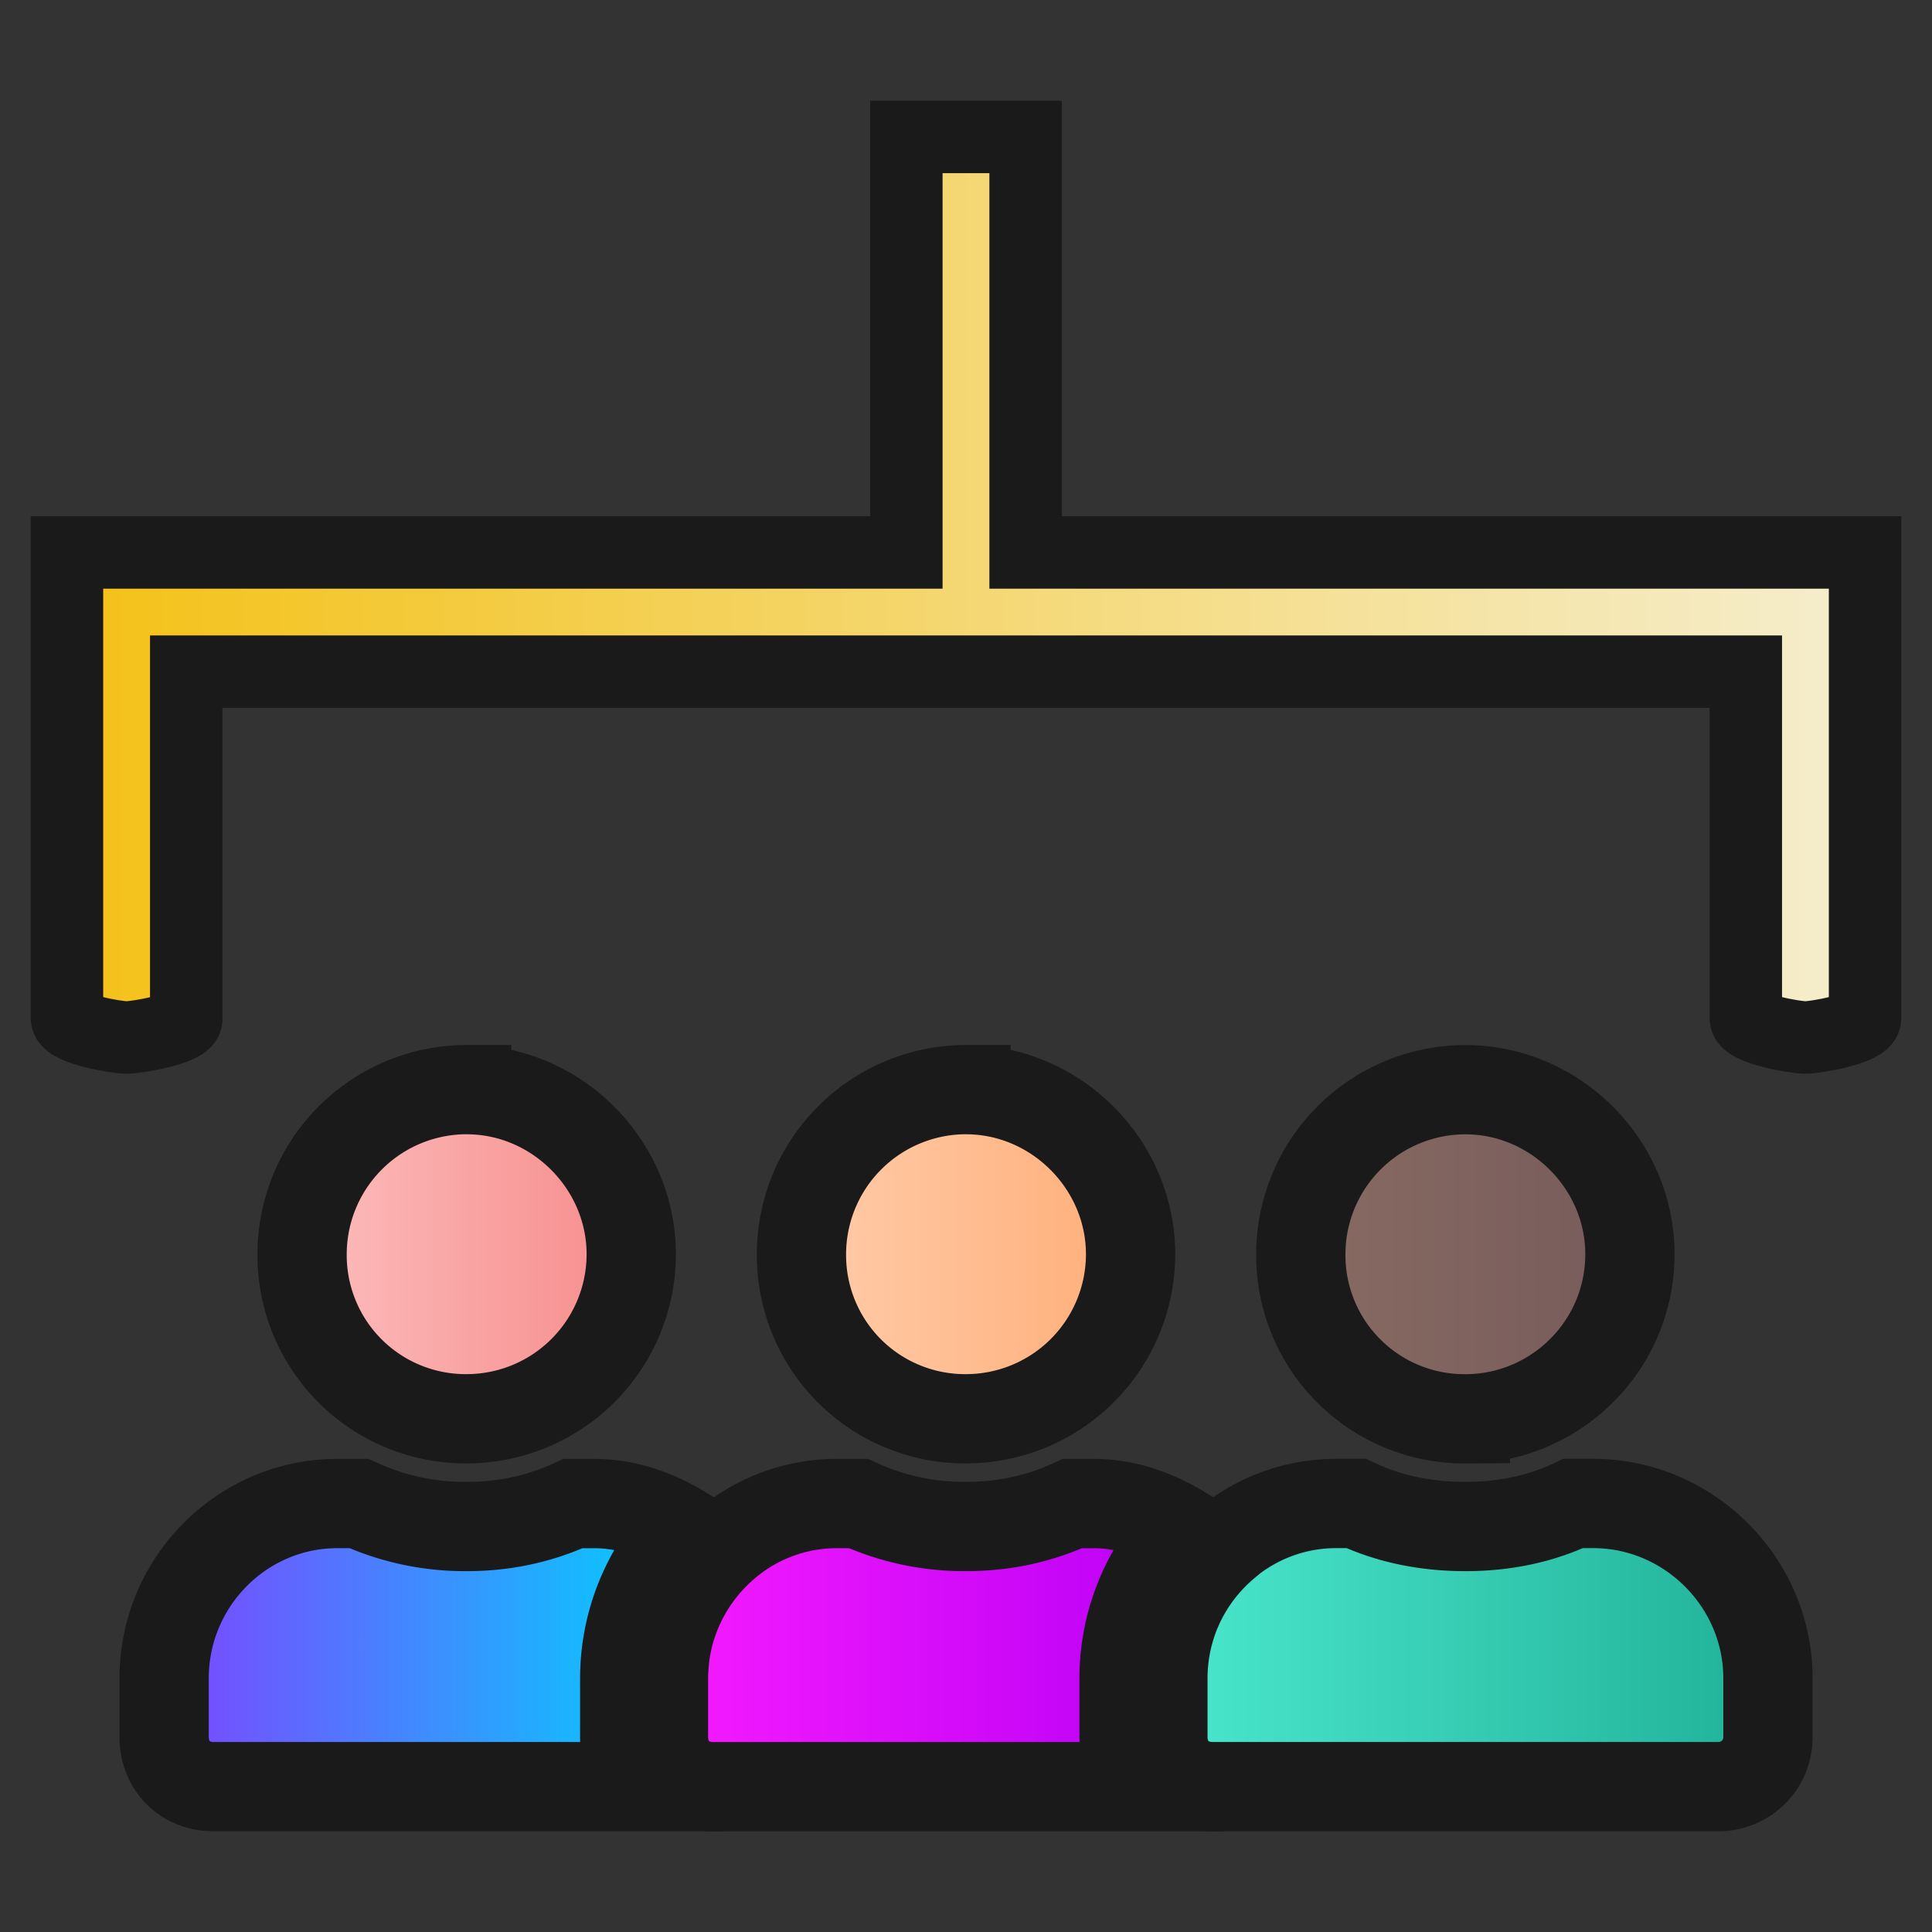
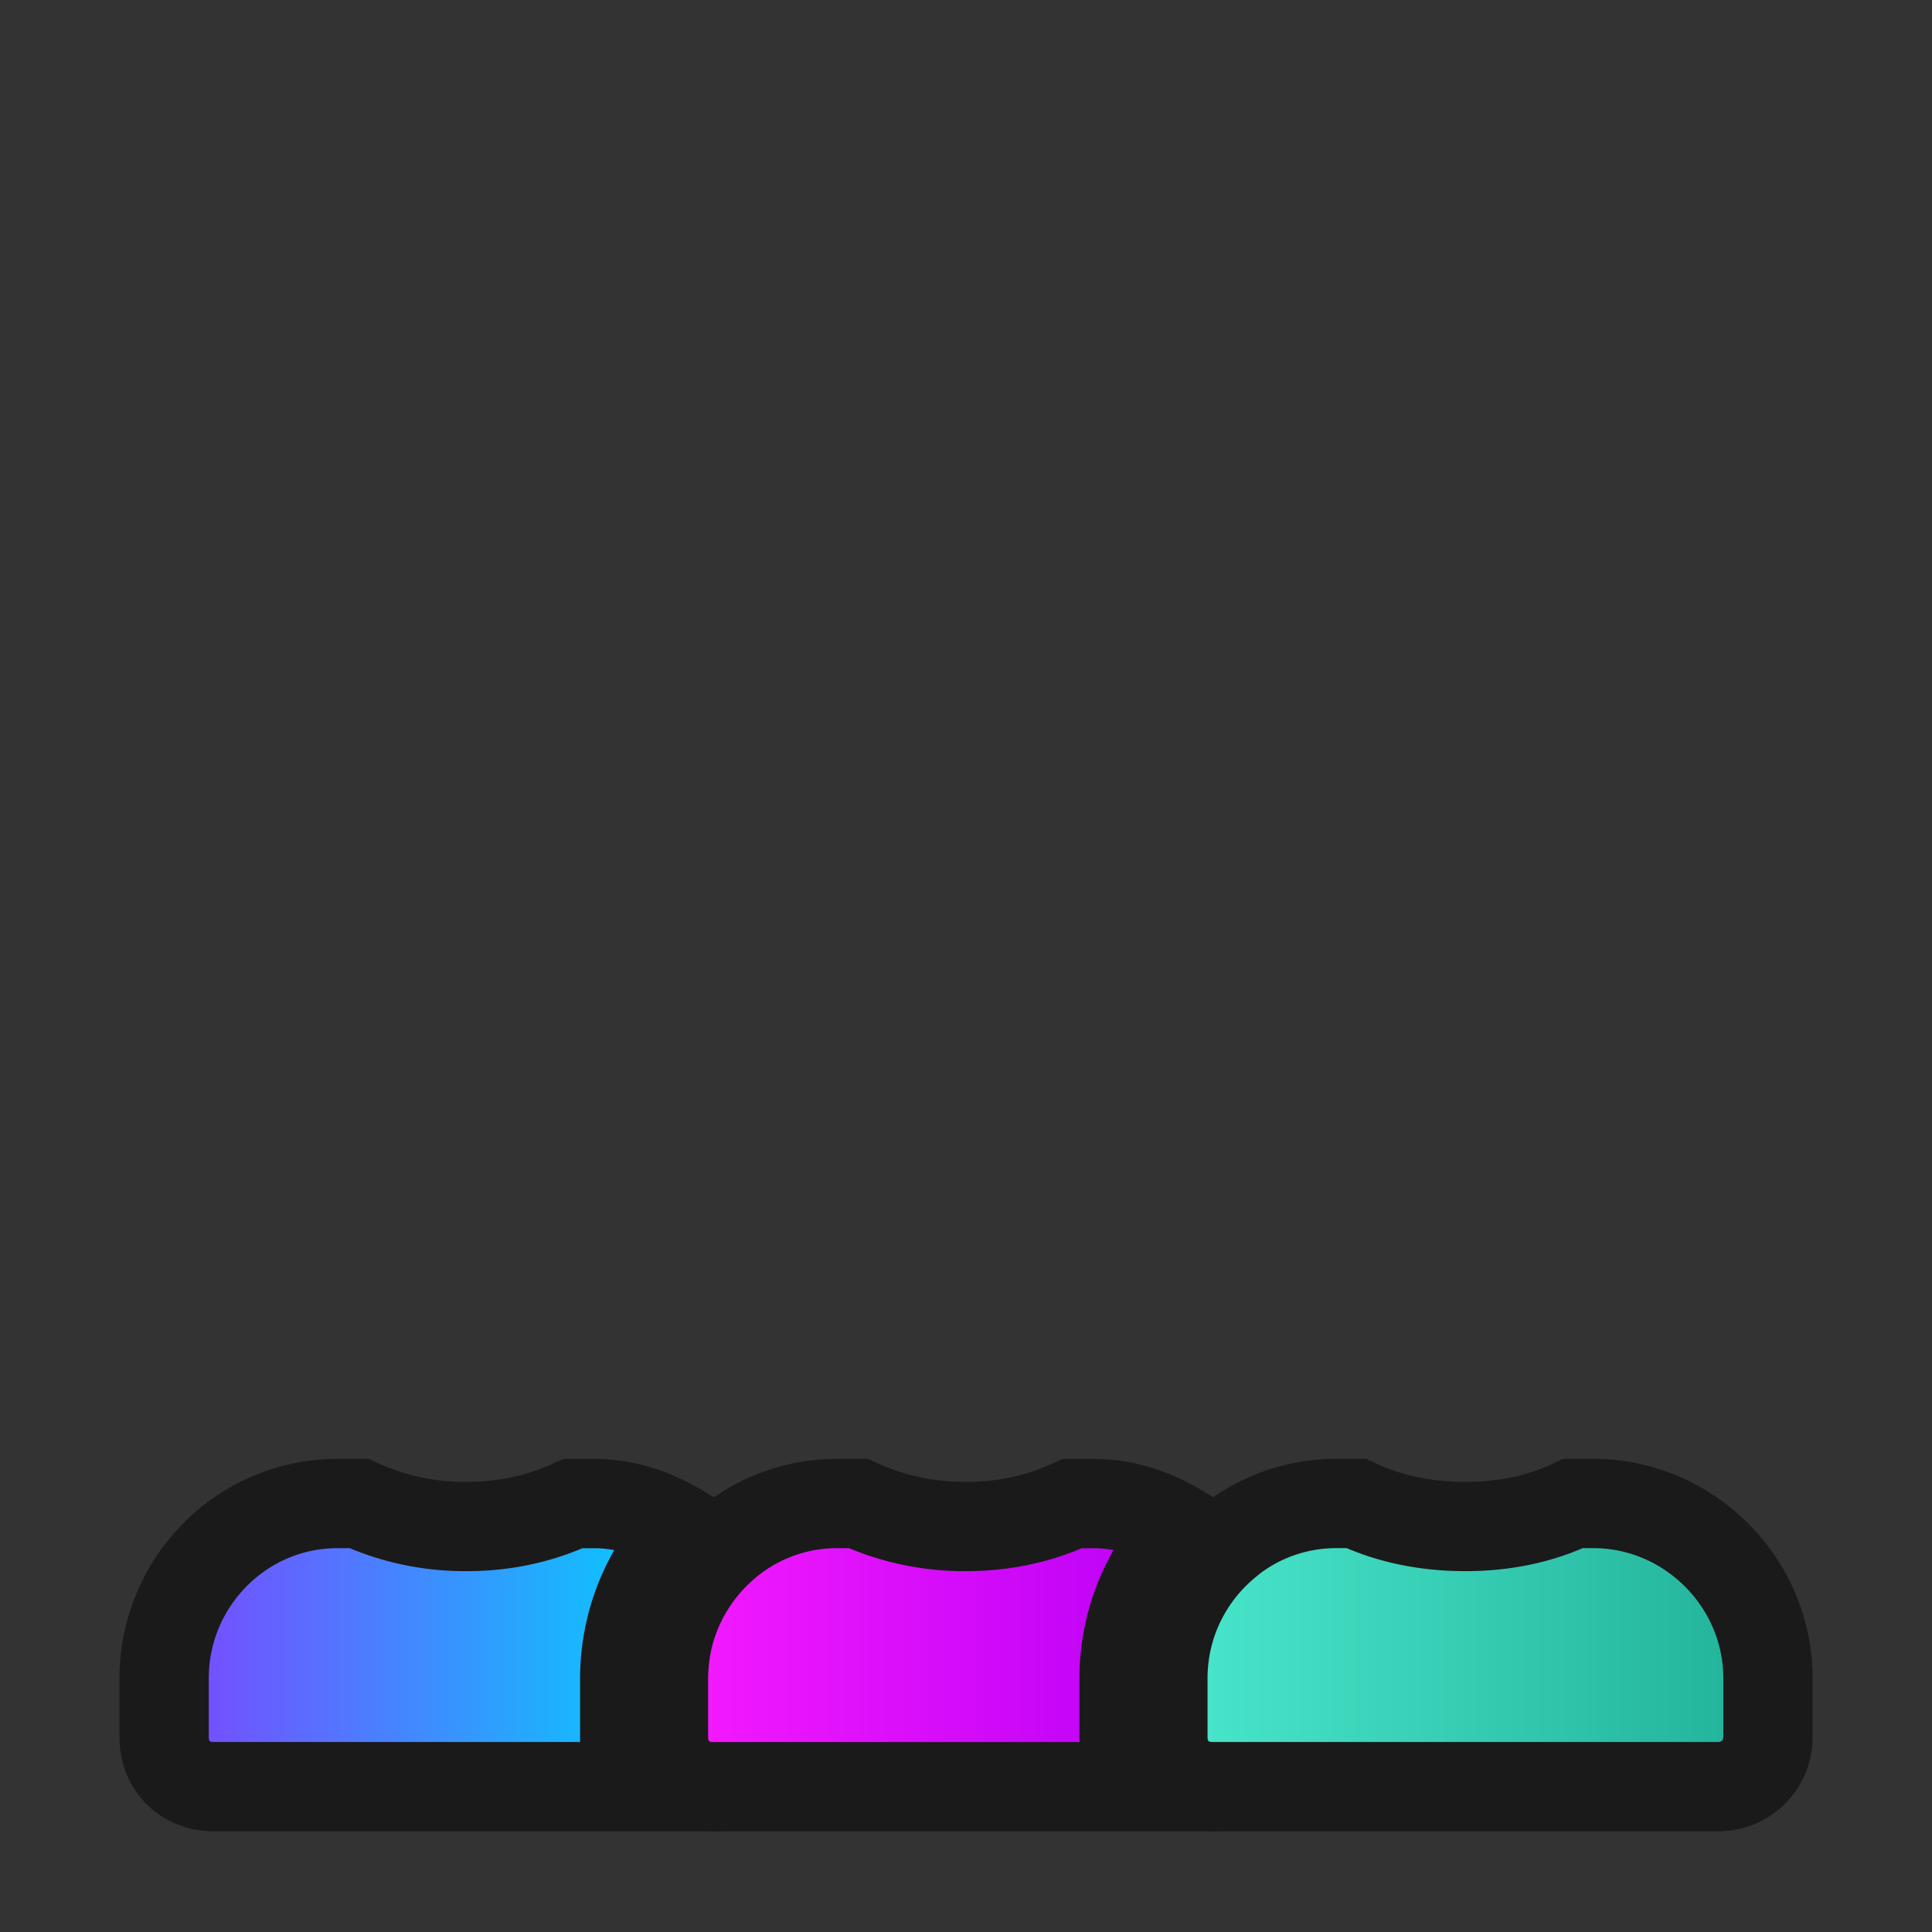
<svg xmlns="http://www.w3.org/2000/svg" xmlns:xlink="http://www.w3.org/1999/xlink" xml:space="preserve" width="48" height="48">
  <rect width="100%" height="100%" fill="#333333" stroke="none" />
  <defs>
    <linearGradient id="g">
      <stop style="stop-color:#f4bf0e;stop-opacity:1" offset="0" />
      <stop style="stop-color:#f5f0d7;stop-opacity:1" offset="1" />
    </linearGradient>
    <linearGradient id="a">
      <stop style="stop-color:#4ae8cd;stop-opacity:1" offset="0" />
      <stop style="stop-color:#21b199;stop-opacity:1" offset="1" />
    </linearGradient>
    <linearGradient id="b">
      <stop style="stop-color:#f71bff;stop-opacity:1" offset="0" />
      <stop style="stop-color:#b900f5;stop-opacity:1" offset="1" />
    </linearGradient>
    <linearGradient id="c">
      <stop style="stop-color:#7e45ff;stop-opacity:1" offset="0" />
      <stop style="stop-color:#00d2fe;stop-opacity:1" offset="1" />
    </linearGradient>
    <linearGradient id="f">
      <stop style="stop-color:#fcbdbd;stop-opacity:1" offset="0" />
      <stop style="stop-color:#f78c8c;stop-opacity:1" offset="1" />
    </linearGradient>
    <linearGradient id="d">
      <stop style="stop-color:#fca;stop-opacity:1" offset="0" />
      <stop style="stop-color:#ffae78;stop-opacity:1" offset="1" />
    </linearGradient>
    <linearGradient id="e">
      <stop style="stop-color:#886b62;stop-opacity:1" offset="0" />
      <stop style="stop-color:#775b5b;stop-opacity:1" offset="1" />
    </linearGradient>
    <linearGradient xlink:href="#a" id="j" x1="28.742" y1="39.419" x2="43.774" y2="39.419" gradientUnits="userSpaceOnUse" />
    <linearGradient xlink:href="#b" id="h" x1="16.335" y1="39.42" x2="29.242" y2="39.42" gradientUnits="userSpaceOnUse" />
    <linearGradient xlink:href="#c" id="i" x1="3.929" y1="39.42" x2="16.838" y2="39.42" gradientUnits="userSpaceOnUse" />
    <linearGradient xlink:href="#d" id="l" x1="19.763" y1="29.707" x2="27.94" y2="29.707" gradientUnits="userSpaceOnUse" />
    <linearGradient xlink:href="#e" id="k" x1="32.169" y1="29.708" x2="40.346" y2="29.708" gradientUnits="userSpaceOnUse" />
    <linearGradient xlink:href="#f" id="m" x1="7.356" y1="29.707" x2="15.534" y2="29.707" gradientUnits="userSpaceOnUse" />
    <linearGradient xlink:href="#g" id="n" x1="-.596" y1="13.136" x2="48.298" y2="13.136" gradientUnits="userSpaceOnUse" />
  </defs>
  <g>
    <path style="color:#000;font-size:41.452px;line-height:1.25;font-family:Optima-Medium;-inkscape-font-specification:Poppins;text-align:center;letter-spacing:0;word-spacing:0;text-anchor:middle;fill:url(#h);fill-opacity:1;stroke:#1a1a1a;stroke-width:2.218;stroke-opacity:1;-inkscape-stroke:none;paint-order:stroke fill markers" d="M20.638 35.902h.538a6.334 6.334 0 0 0 2.675.571c.937 0 1.821-.189 2.642-.57h.536c.818 0 1.556.278 2.213.682a5.316 5.316 0 0 0-1.464 3.656v1.463c0 .063.004.124.01.185.032.387.163.744.369 1.048h-10.59c-.089 0-.175-.008-.257-.024-.578-.109-.975-.584-.975-1.209v-1.463c0-.136.009-.27.021-.404l.005-.058a4.335 4.335 0 0 1 .161-.798l.025-.075a4.32 4.32 0 0 1 .37-.83 4.396 4.396 0 0 1 .821-1.028l.043-.04c.053-.048.106-.094.161-.139l.049-.04a4.25 4.25 0 0 1 2.647-.927z" transform="translate(.149 1.453)" />
    <path style="color:#000;font-size:41.452px;line-height:1.25;font-family:Optima-Medium;-inkscape-font-specification:Poppins;text-align:center;letter-spacing:0;word-spacing:0;text-anchor:middle;fill:url(#i);fill-opacity:1;stroke:#1a1a1a;stroke-width:2.218;stroke-opacity:1;-inkscape-stroke:none;paint-order:stroke fill markers" d="M8.232 35.902h.538a6.334 6.334 0 0 0 2.676.571c.936 0 1.82-.189 2.64-.57h.537c.82 0 1.558.28 2.215.685a5.301 5.301 0 0 0-1.466 3.653v1.463a2.185 2.185 0 0 0 .377 1.232H5.161c-.714 0-1.232-.517-1.232-1.232v-1.463c0-2.382 1.926-4.339 4.303-4.339z" transform="translate(.149 1.453)" />
    <path style="color:#000;font-size:41.452px;line-height:1.25;font-family:Optima-Medium;-inkscape-font-specification:Poppins;text-align:center;letter-spacing:0;word-spacing:0;text-anchor:middle;fill:url(#j);fill-opacity:1;stroke:#1a1a1a;stroke-width:2.218;stroke-opacity:1;-inkscape-stroke:none;paint-order:stroke fill markers" d="M33.045 35.901h.501c.836.395 1.763.572 2.712.572.949 0 1.85-.179 2.678-.572h.499c2.377 0 4.34 1.961 4.34 4.339v1.464c0 .703-.565 1.232-1.234 1.232H29.974l-.021-.001a1.389 1.389 0 0 1-.468-.089l-.005-.001-.008-.004a1.176 1.176 0 0 1-.52-.42l-.017-.028a1.178 1.178 0 0 1-.093-.179c-.005-.01-.009-.022-.013-.034a1.263 1.263 0 0 1-.086-.453V40.24c0-.071.001-.142.005-.212v-.011c.003-.057.008-.113.013-.17l.006-.06a4.32 4.32 0 0 1 .02-.164l.008-.059.027-.15a4.287 4.287 0 0 1 .083-.348l.02-.072c.017-.055.034-.11.053-.165l.017-.05a4.38 4.38 0 0 1 1.354-1.91l.136-.112a4.251 4.251 0 0 1 2.56-.856z" transform="translate(.149 1.453)" />
-     <path style="color:#000;font-size:41.452px;line-height:1.25;font-family:Optima-Medium;-inkscape-font-specification:Poppins;text-align:center;letter-spacing:0;word-spacing:0;text-anchor:middle;fill:url(#k);fill-opacity:1;stroke:#1a1a1a;stroke-width:2.218;stroke-opacity:1;-inkscape-stroke:none;paint-order:stroke fill markers" d="M36.258 25.62c2.233 0 4.088 1.854 4.088 4.087 0 2.273-1.85 4.09-4.088 4.09a4.065 4.065 0 0 1-4.089-4.09 4.092 4.092 0 0 1 4.09-4.087z" transform="translate(.149 1.453)" />
-     <path style="color:#000;font-size:41.452px;line-height:1.25;font-family:Optima-Medium;-inkscape-font-specification:Poppins;text-align:center;letter-spacing:0;word-spacing:0;text-anchor:middle;fill:url(#l);fill-opacity:1;stroke:#1a1a1a;stroke-width:2.218;stroke-opacity:1;-inkscape-stroke:none;paint-order:stroke fill markers" d="M23.851 25.619c2.234 0 4.089 1.856 4.089 4.089a4.091 4.091 0 0 1-4.089 4.088 4.064 4.064 0 0 1-4.088-4.088 4.092 4.092 0 0 1 4.088-4.09z" transform="translate(.149 1.453)" />
-     <path style="color:#000;font-size:41.452px;line-height:1.25;font-family:Optima-Medium;-inkscape-font-specification:Poppins;text-align:center;letter-spacing:0;word-spacing:0;text-anchor:middle;fill:url(#m);fill-opacity:1;stroke:#1a1a1a;stroke-width:2.218;stroke-opacity:1;-inkscape-stroke:none;paint-order:stroke fill markers" d="M11.446 25.619c2.233 0 4.088 1.856 4.088 4.089a4.091 4.091 0 0 1-4.088 4.088 4.065 4.065 0 0 1-4.09-4.088 4.093 4.093 0 0 1 4.09-4.09z" transform="translate(.149 1.453)" />
-     <path style="color:#000;font-size:41.452px;line-height:1.25;font-family:Optima-Medium;-inkscape-font-specification:Optima-Medium;text-align:center;letter-spacing:0;word-spacing:0;text-anchor:middle;fill:url(#n);fill-opacity:1;stroke:#1a1a1a;stroke-width:1.8;stroke-linecap:round;stroke-dasharray:none;stroke-opacity:1;paint-order:stroke fill markers" d="M22.369 1.949v10.323H1.515v11.57c0 .266 1.215.481 1.481.481s1.542-.222 1.482-.481v-8.607h38.747v8.607c0 .266 1.215.481 1.481.481s1.482-.215 1.482-.481v-11.57H25.332V1.949Z" transform="translate(.149 1.453)" />
  </g>
</svg>